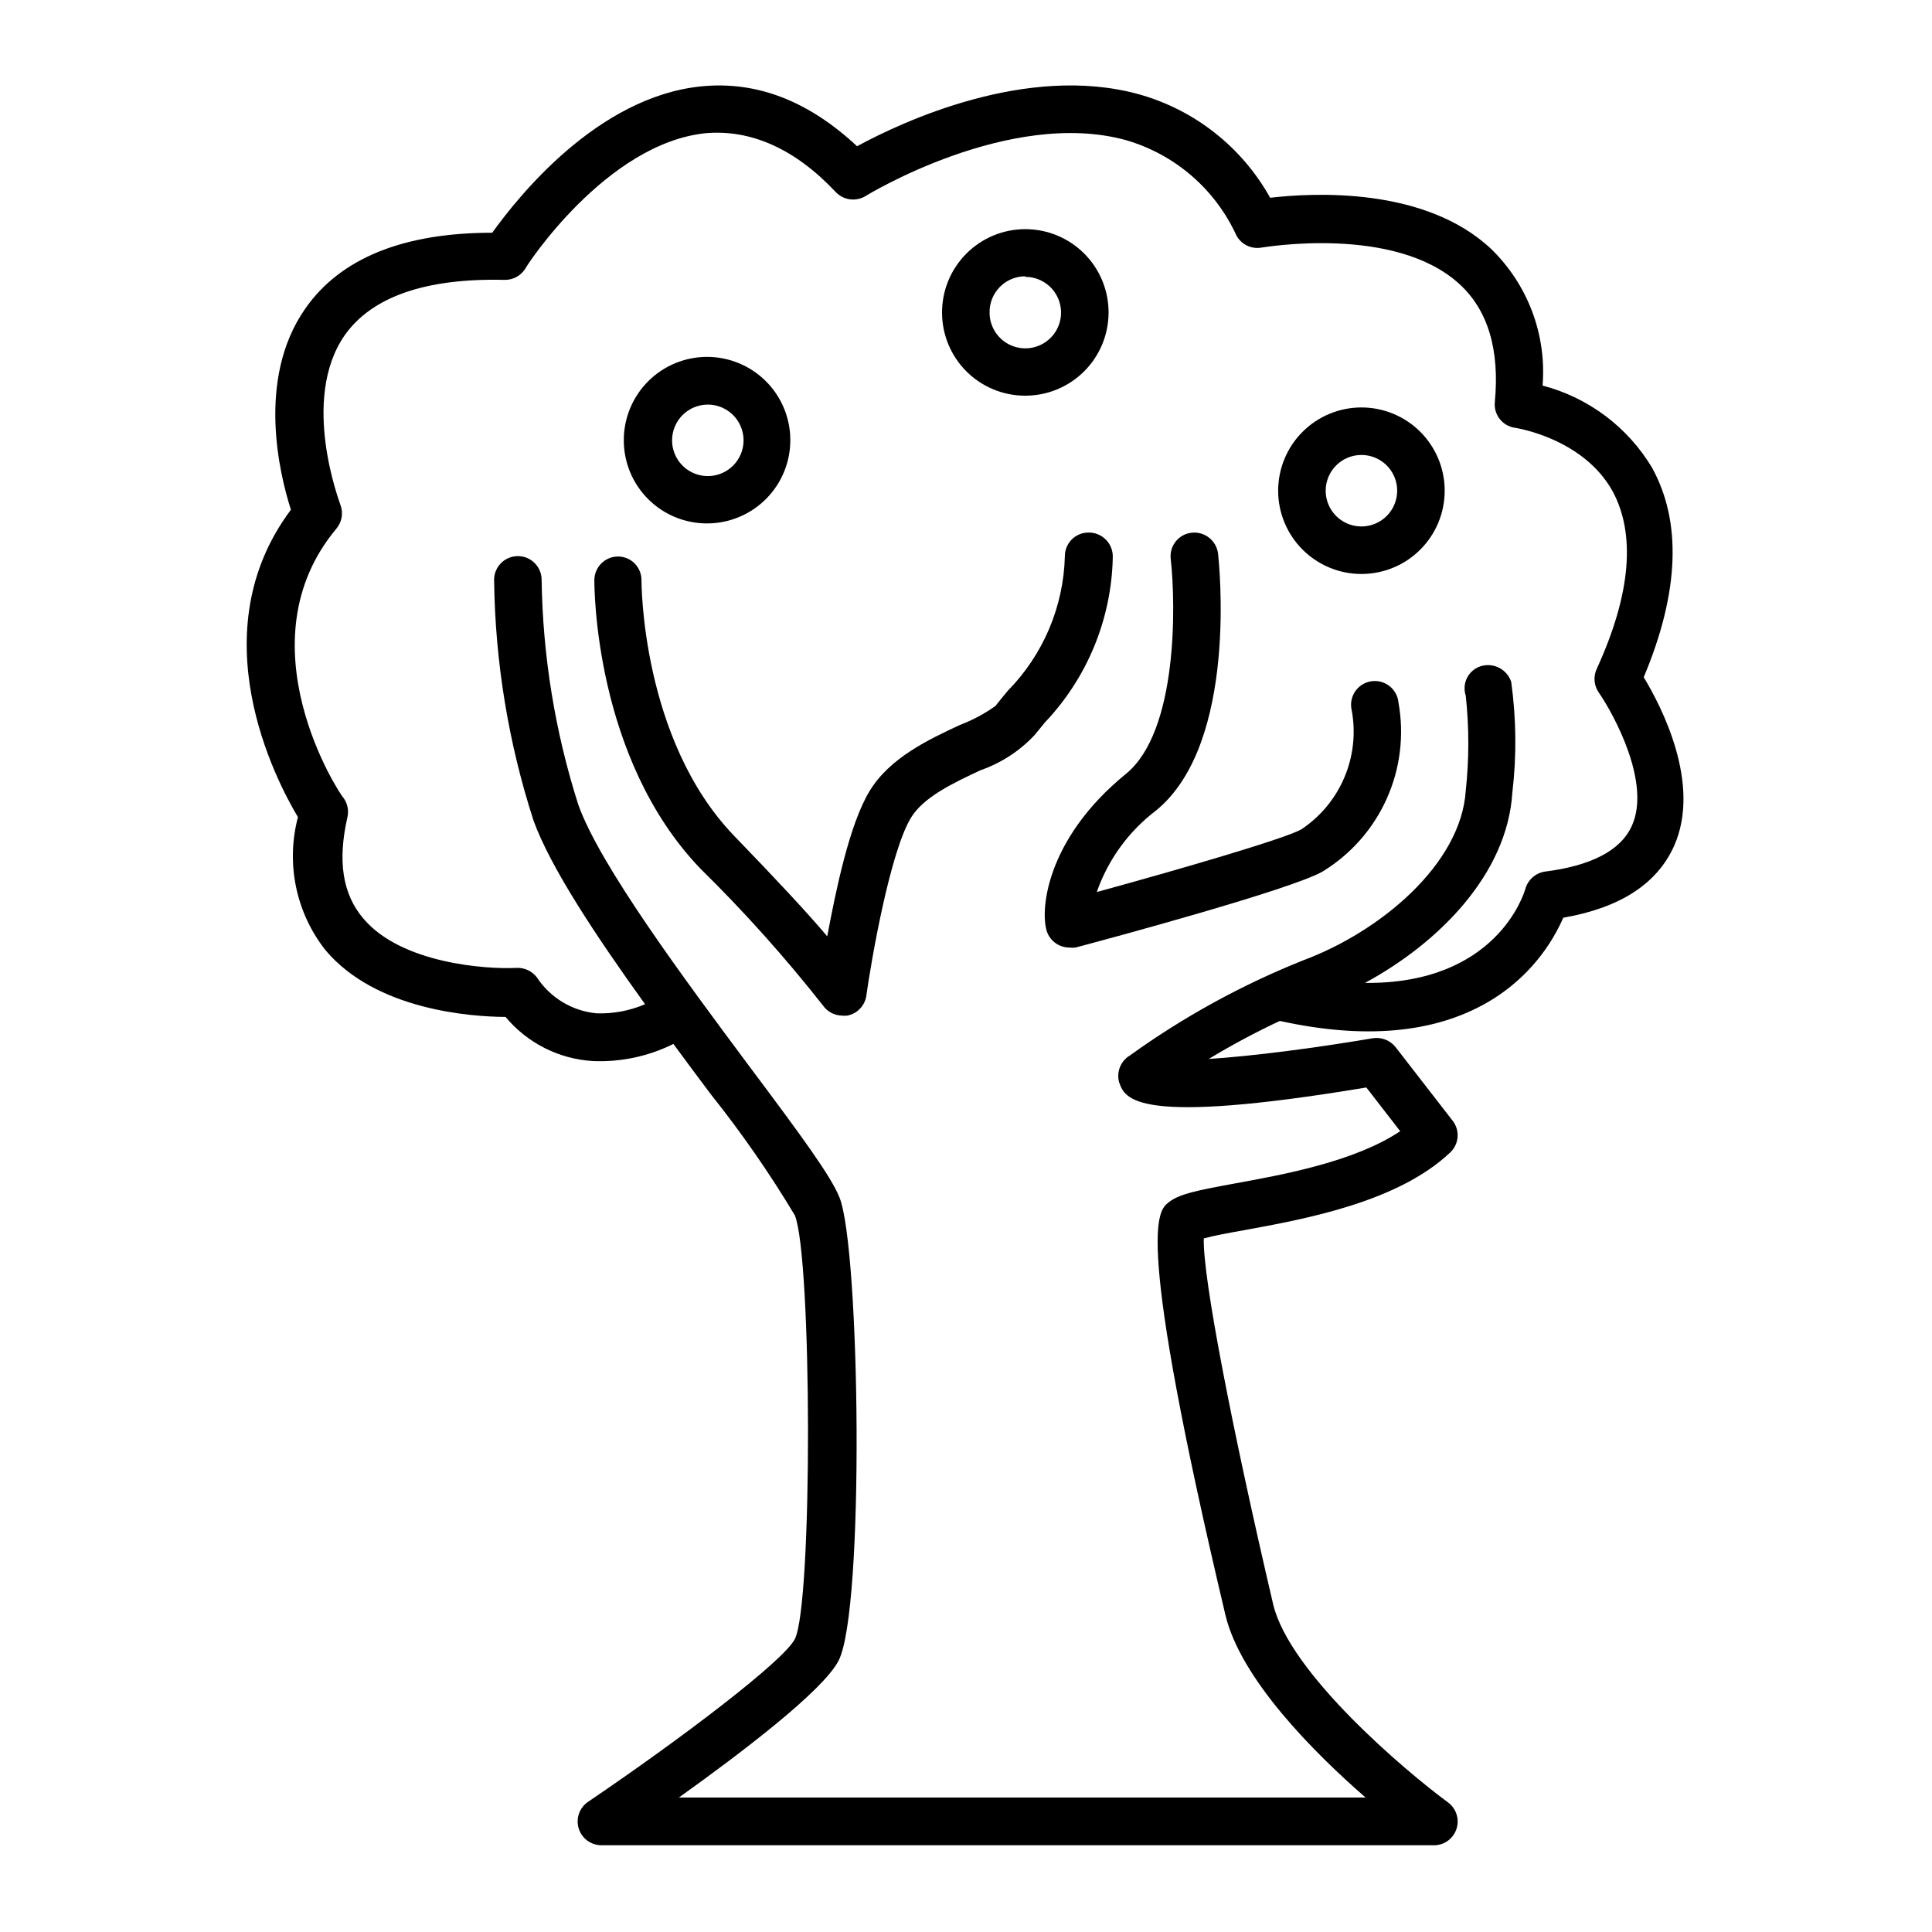
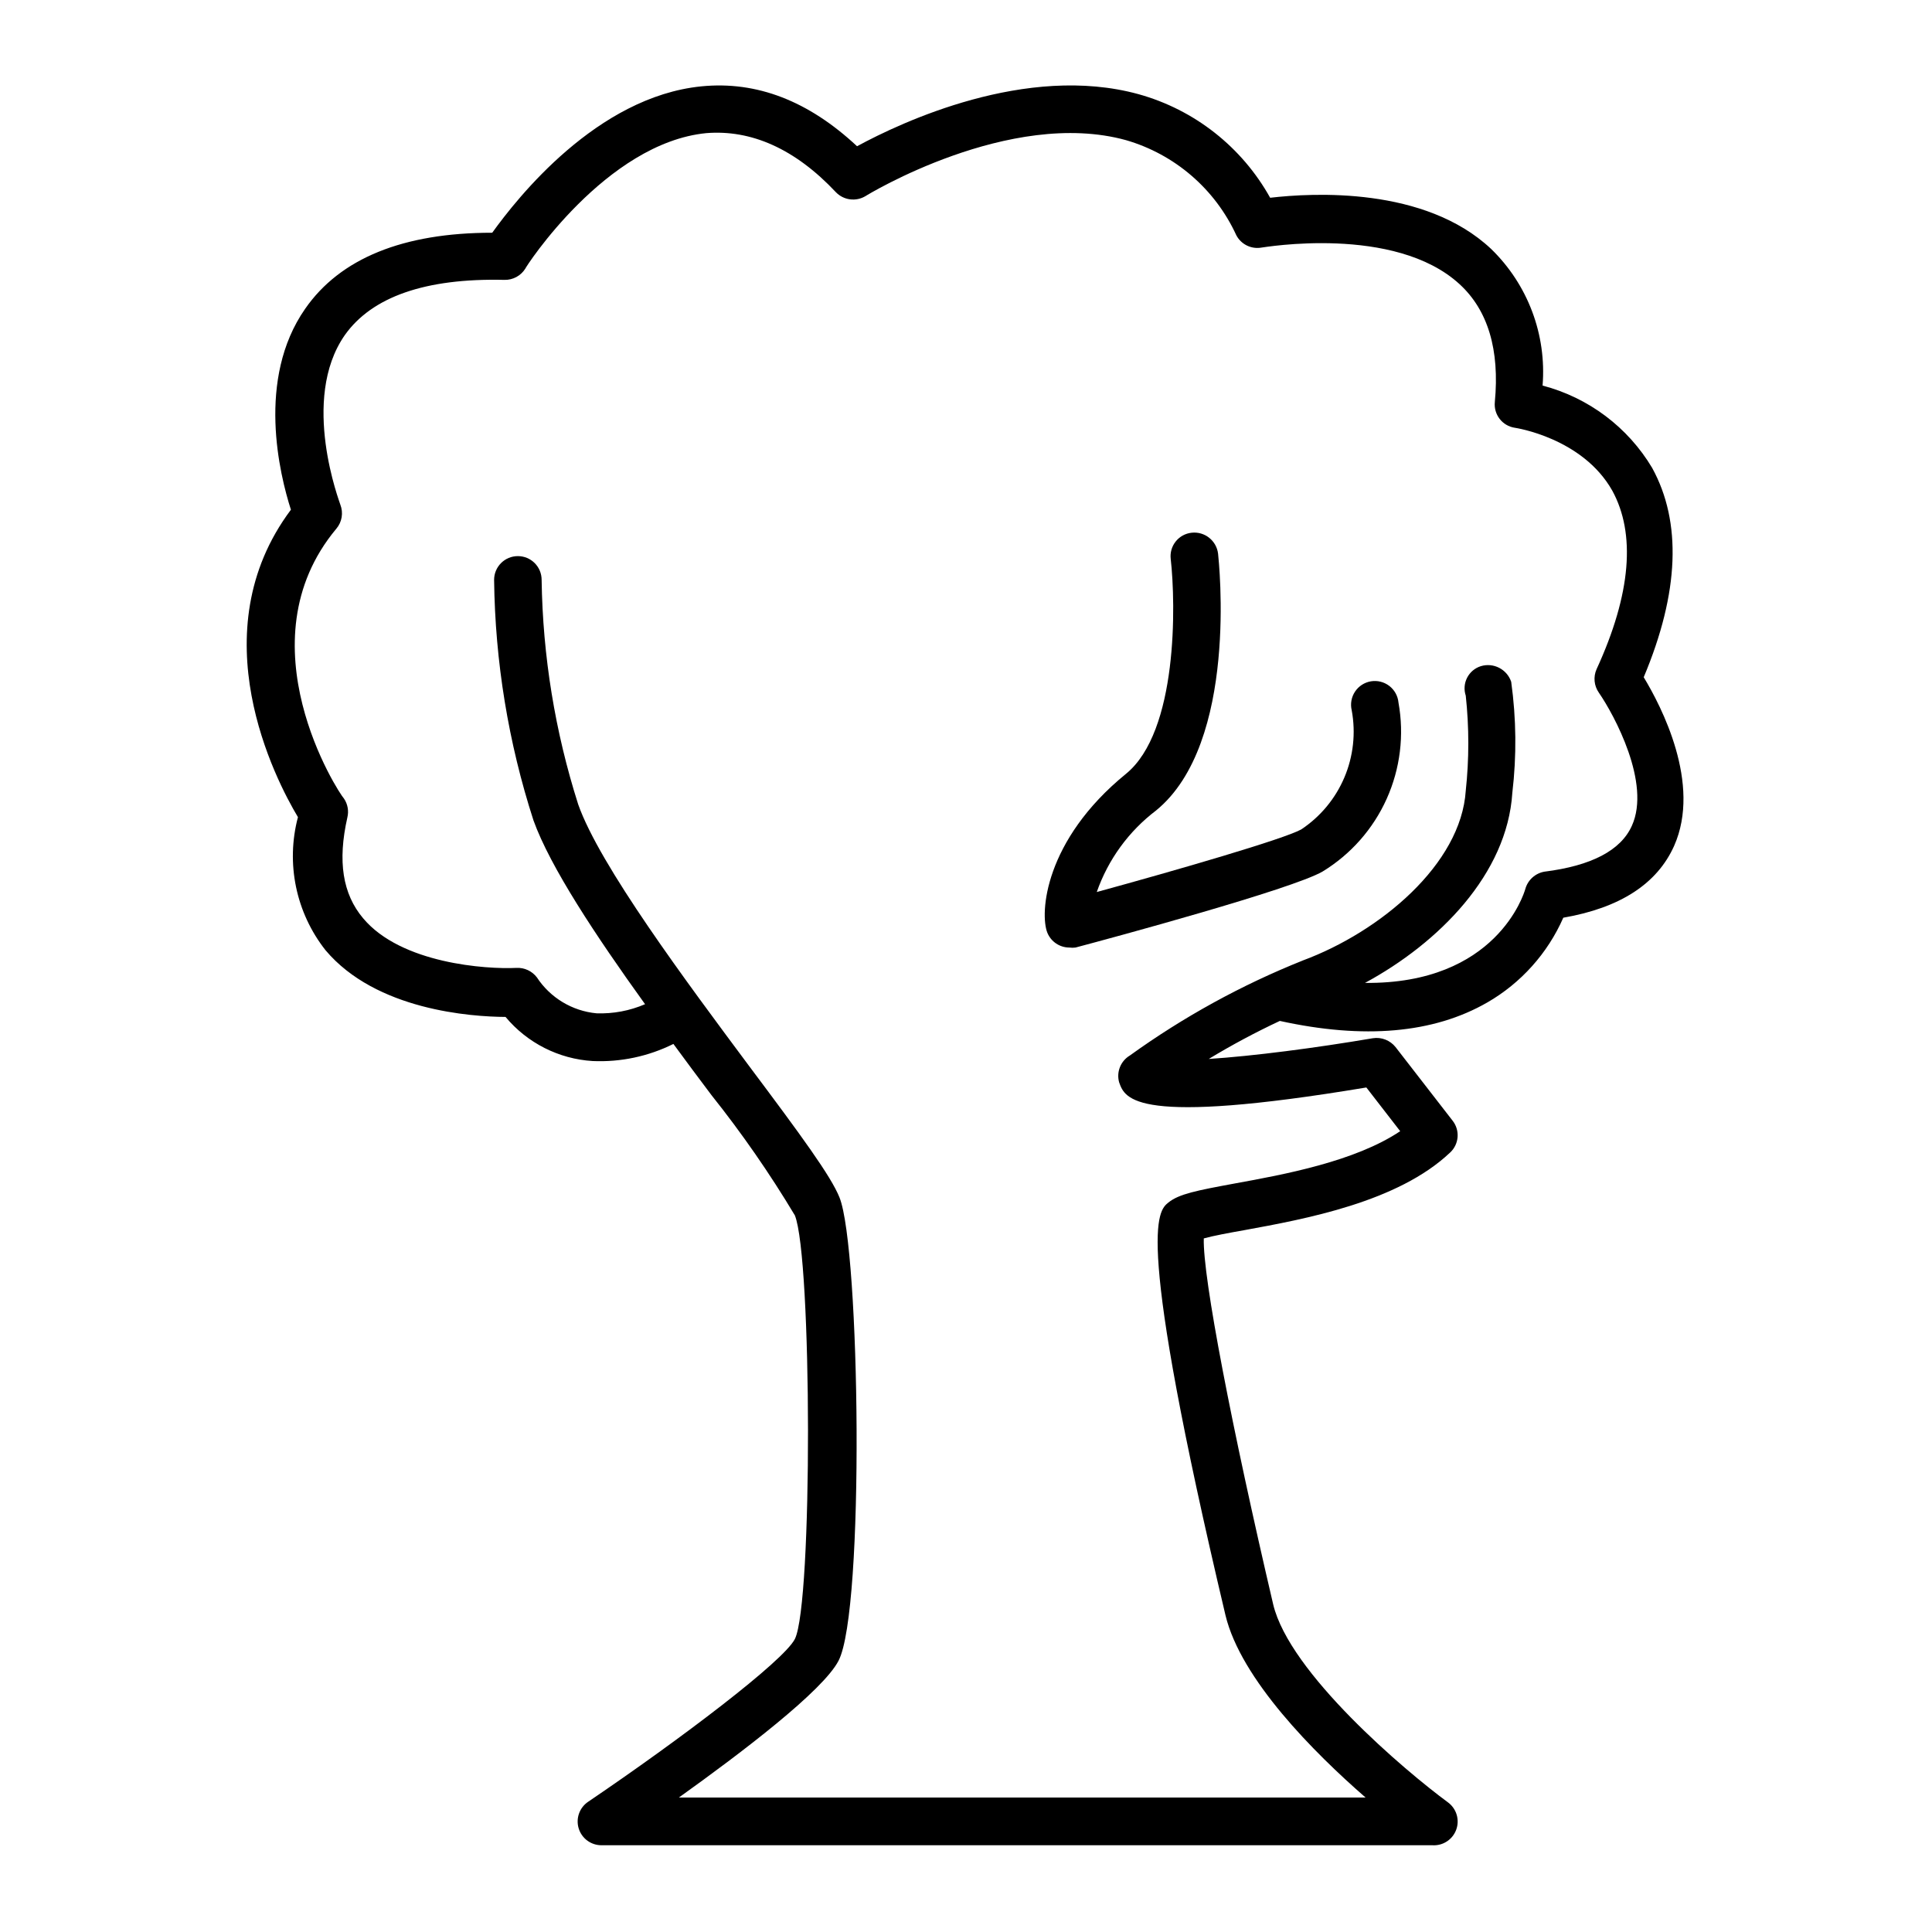
<svg xmlns="http://www.w3.org/2000/svg" fill="#000000" width="800px" height="800px" version="1.1" viewBox="144 144 512 512">
  <g>
    <path d="m538.14 409.67c8.938-5.152 15.996-13.027 20.152-22.469 15.113-2.621 24.887-9.02 29.371-19.043 7.305-16.473-3.426-37.031-8.062-44.688 9.473-22.52 10.078-41.16 2.266-55.418l0.004-0.004c-6.445-10.824-16.887-18.676-29.07-21.867 1.09-13.508-3.918-26.793-13.652-36.223-17.586-16.523-47.207-14.863-58.543-13.551-7.496-13.457-20.07-23.348-34.914-27.457-29.727-8.16-62.875 7.457-74.562 13.805-12.852-11.992-26.555-17.332-41.266-15.871-27.711 2.769-48.82 29.625-55.418 38.793-23.629 0-40.305 6.801-49.574 20.152-13 18.641-6.75 43.984-3.777 53.254-24.383 32.547-4.082 71.539 1.863 81.465-3.246 12.25-0.539 25.312 7.305 35.266 13.402 15.922 38.641 17.633 47.711 17.684 5.754 6.906 14.102 11.137 23.074 11.688 7.406 0.332 14.773-1.227 21.41-4.531 3.375 4.637 6.801 9.168 10.078 13.551 8.074 10.125 15.461 20.781 22.117 31.891 4.535 11.336 4.734 102.68 0 112.25-2.973 5.844-30.23 26.5-54.766 43.125-2.312 1.543-3.34 4.422-2.527 7.082 0.812 2.66 3.273 4.469 6.055 4.457h220.16c2.789 0.188 5.363-1.484 6.332-4.106 0.965-2.621 0.09-5.562-2.148-7.231-11.438-8.414-42.02-34.309-46.352-52.496-10.883-46.555-18.691-86.656-18.391-96.984 2.519-0.707 6.902-1.512 10.629-2.168 16.273-2.973 40.809-7.457 54.664-20.605h0.004c2.363-2.211 2.648-5.863 0.652-8.414l-15.113-19.496c-1.441-1.82-3.75-2.727-6.047-2.367-15.113 2.57-31.738 4.734-43.48 5.492h0.004c6.098-3.691 12.387-7.059 18.84-10.078 22.219 4.887 40.711 3.324 54.969-4.887zm-97.539 21.211c1.562 4.332 4.133 11.539 65.496 1.309l8.969 11.586c-11.941 8.012-30.781 11.488-43.832 13.855-10.078 1.863-14.762 2.769-17.582 5.039-2.82 2.266-9.07 7.305 15.113 109.38 4.082 16.977 23.426 36.375 37.129 48.316l-181.98-0.004c16.625-11.891 38.238-28.312 42.32-36.273 6.953-13.453 5.691-109.12 0.25-122.73-2.215-5.594-10.078-16.324-23.93-34.812-16.727-22.469-39.648-53.203-45.344-69.426h0.004c-6.125-19.234-9.383-39.266-9.676-59.449 0-3.481-2.816-6.297-6.297-6.297-3.477 0-6.297 2.816-6.297 6.297 0.258 21.645 3.773 43.133 10.43 63.73 4.434 12.344 16.523 30.582 29.574 48.719-4.055 1.746-8.441 2.57-12.848 2.418-6.445-0.605-12.27-4.109-15.82-9.523-1.273-1.672-3.289-2.613-5.391-2.516-7.961 0.402-30.582-1.109-40.656-13.148-5.441-6.449-6.801-15.113-4.18-26.703h-0.004c0.43-1.734 0.102-3.566-0.906-5.039-1.41-1.461-27.258-41.262-2.016-71.492 1.508-1.773 1.914-4.234 1.059-6.398 0-0.25-10.781-27.809 1.211-44.941 7.152-10.078 21.262-15.113 42.32-14.609h-0.004c2.227 0.043 4.309-1.086 5.492-2.969 0-0.301 21.363-33.301 47.961-35.922 11.844-0.957 23.48 4.078 34.363 15.668 2.062 2.129 5.324 2.547 7.859 1.008 0.352-0.25 38.188-23.328 69.023-14.812h-0.004c12.938 3.758 23.602 12.949 29.223 25.191 1.277 2.438 3.992 3.762 6.699 3.273 0.352 0 35.266-6.144 52.496 9.723 7.508 6.902 10.629 17.383 9.32 31.188h0.004c-0.359 3.348 2 6.379 5.34 6.852 0 0 17.883 2.617 25.793 16.676 6.195 11.336 5.039 27.258-4.18 47.309-0.895 2.027-0.668 4.379 0.602 6.195 4.133 5.996 13.855 24.031 8.766 35.266-2.922 6.551-10.73 10.629-23.227 12.191h0.004c-2.434 0.441-4.394 2.246-5.039 4.637-0.352 1.211-7.656 25.191-42.473 24.836 19.547-10.578 37.684-28.816 39.047-50.383v0.004c1.156-9.781 1.055-19.668-0.301-29.422-1.129-3.332-4.699-5.164-8.062-4.133-1.57 0.496-2.879 1.602-3.625 3.07-0.75 1.469-0.875 3.176-0.355 4.738 0.902 8.375 0.902 16.82 0 25.191-1.258 19.496-22.672 37.383-43.176 44.988v0.004c-16.254 6.496-31.648 14.953-45.848 25.188-2.457 1.469-3.613 4.406-2.82 7.156z" />
-     <path d="m432.45 285.13c-1.668 0-3.266 0.668-4.438 1.848-1.172 1.184-1.824 2.785-1.812 4.449-0.344 13.359-5.746 26.09-15.113 35.621-1.309 1.562-2.418 2.922-3.273 4.031-2.91 2.078-6.078 3.773-9.422 5.039-8.312 3.879-18.641 8.715-23.98 17.582-5.34 8.867-8.867 26.148-11.188 38.441-5.039-5.996-13.047-14.609-24.688-26.652-24.586-25.543-24.535-67.258-24.535-67.66l0.004-0.004c0.023-1.664-0.613-3.269-1.777-4.465-1.164-1.191-2.754-1.867-4.422-1.883-3.438 0-6.242 2.758-6.297 6.199 0 1.914 0 47.258 28.113 76.527 11.574 11.371 22.41 23.473 32.445 36.223 1.152 1.656 3.019 2.668 5.039 2.723 0.469 0.051 0.941 0.051 1.41 0 2.559-0.477 4.559-2.481 5.035-5.039 1.41-10.078 6.348-38.238 11.84-47.359 3.324-5.543 11.387-9.32 18.488-12.645h0.004c5.449-1.906 10.359-5.102 14.309-9.32l2.672-3.273h-0.004c11.25-11.82 17.684-27.418 18.039-43.73 0.082-1.754-0.562-3.465-1.785-4.723-1.223-1.262-2.91-1.957-4.664-1.93z" />
    <path d="m514.61 330.17c-0.164-1.738-1.047-3.332-2.43-4.394-1.387-1.066-3.148-1.504-4.871-1.219-1.723 0.289-3.25 1.277-4.215 2.734-0.965 1.453-1.281 3.246-0.875 4.941 1.113 6 0.434 12.195-1.949 17.812-2.383 5.617-6.367 10.41-11.453 13.777-4.684 2.57-32.797 10.73-54.16 16.574 3-8.594 8.469-16.109 15.719-21.613 21.914-17.887 16.625-66.051 16.426-68.066v0.004c-0.422-3.453-3.547-5.926-7.004-5.543-1.66 0.176-3.184 1.012-4.223 2.32-1.043 1.305-1.516 2.973-1.32 4.633 1.359 12.043 1.914 45.695-11.84 56.93-21.715 17.684-22.871 37.082-20.859 42.117l0.004 0.004c0.965 2.375 3.277 3.93 5.844 3.93 0.535 0.07 1.078 0.07 1.613 0 9.523-2.519 57.434-15.469 65.496-20.152h-0.004c7.481-4.566 13.402-11.289 16.988-19.281 3.586-7.996 4.672-16.887 3.113-25.508z" />
-     <path d="m331.58 282.71c5.844-0.051 11.426-2.422 15.523-6.586 4.102-4.164 6.379-9.785 6.34-15.629-0.039-5.844-2.394-11.434-6.551-15.543s-9.77-6.402-15.613-6.375-11.441 2.371-15.559 6.516c-4.117 4.148-6.422 9.758-6.41 15.602 0 5.883 2.356 11.52 6.539 15.656 4.184 4.137 9.848 6.426 15.73 6.359zm0-31.488c3.828 0 7.285 2.309 8.75 5.848 1.465 3.539 0.656 7.613-2.055 10.324-2.707 2.707-6.781 3.516-10.32 2.051-3.539-1.465-5.848-4.918-5.848-8.75 0-2.512 1-4.922 2.773-6.699 1.777-1.773 4.188-2.773 6.699-2.773z" />
-     <path d="m415.72 248.86c5.856 0 11.469-2.328 15.609-6.469 4.137-4.141 6.461-9.758 6.457-15.613-0.004-5.856-2.336-11.469-6.481-15.605-4.148-4.137-9.766-6.453-15.621-6.445-5.856 0.008-11.469 2.344-15.598 6.492-4.133 4.148-6.449 9.77-6.434 15.625 0 5.848 2.324 11.453 6.465 15.586 4.141 4.129 9.754 6.441 15.602 6.43zm0-31.488c3.828 0 7.285 2.309 8.75 5.848 1.465 3.539 0.656 7.613-2.055 10.32-2.707 2.711-6.781 3.519-10.32 2.055s-5.848-4.918-5.848-8.75c-0.039-2.539 0.938-4.988 2.719-6.797 1.781-1.809 4.215-2.828 6.754-2.828z" />
-     <path d="m504.79 296.11c5.856 0 11.469-2.324 15.605-6.465 4.137-4.137 6.465-9.75 6.465-15.602s-2.328-11.465-6.465-15.605c-4.137-4.137-9.75-6.461-15.605-6.461-5.852 0-11.465 2.324-15.602 6.461-4.137 4.141-6.465 9.754-6.465 15.605s2.328 11.465 6.465 15.602c4.137 4.141 9.75 6.465 15.602 6.465zm0-31.539c3.832 0 7.285 2.309 8.754 5.848 1.465 3.539 0.652 7.613-2.055 10.32-2.707 2.711-6.781 3.519-10.32 2.055-3.539-1.465-5.848-4.918-5.848-8.75 0-5.231 4.238-9.473 9.469-9.473z" />
  </g>
</svg>